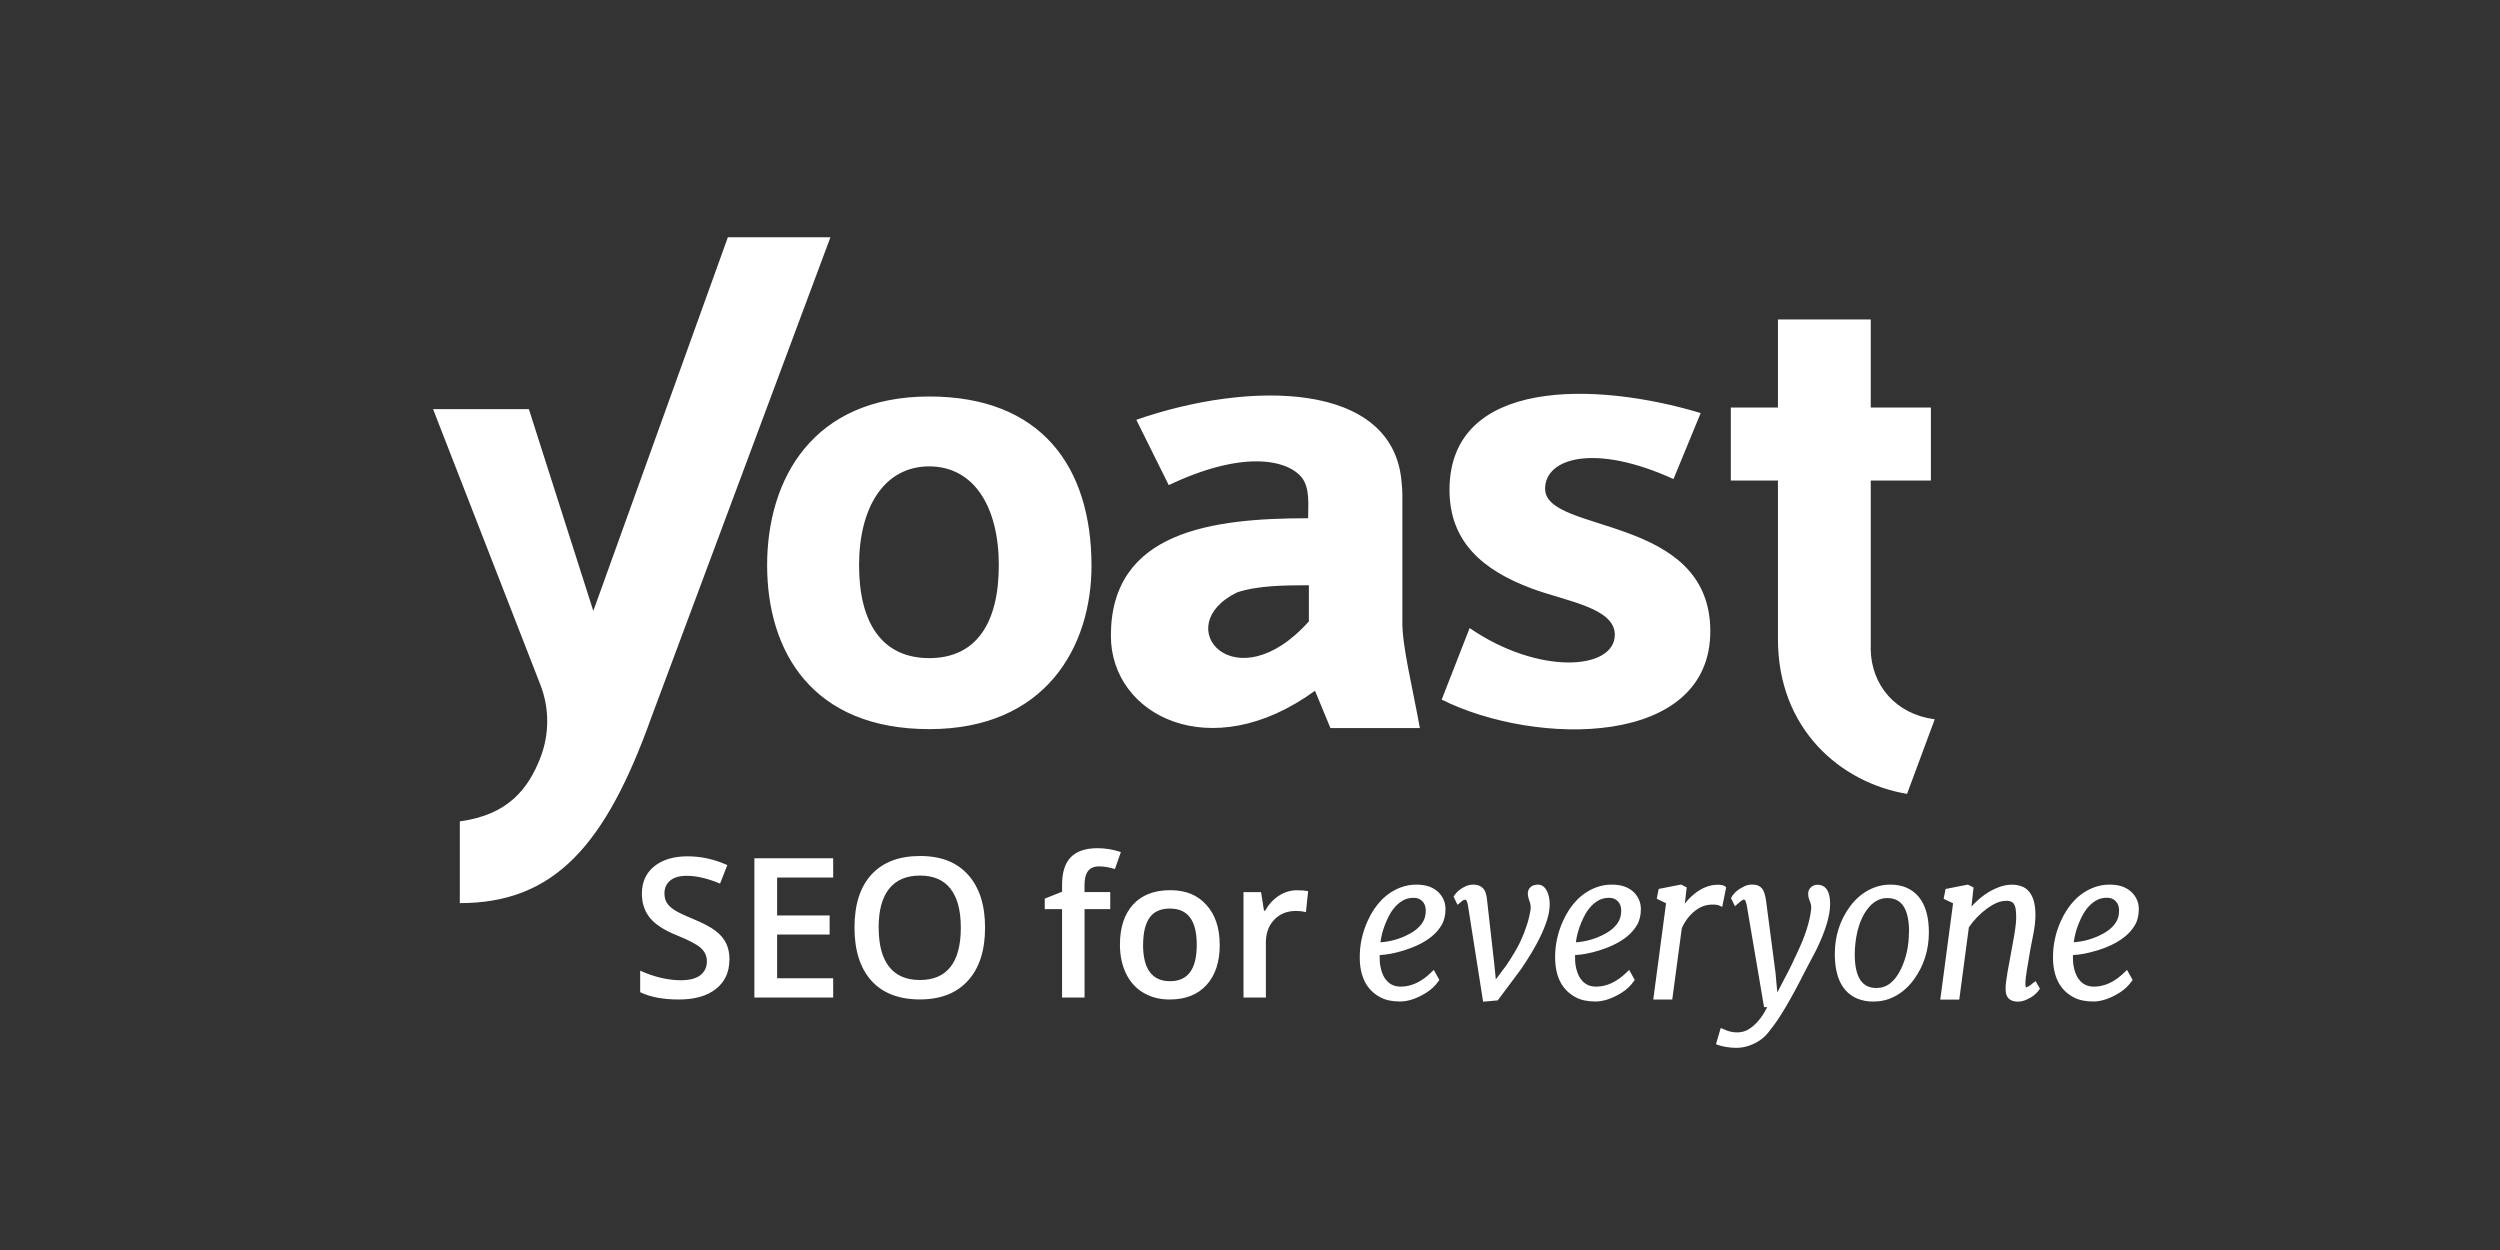
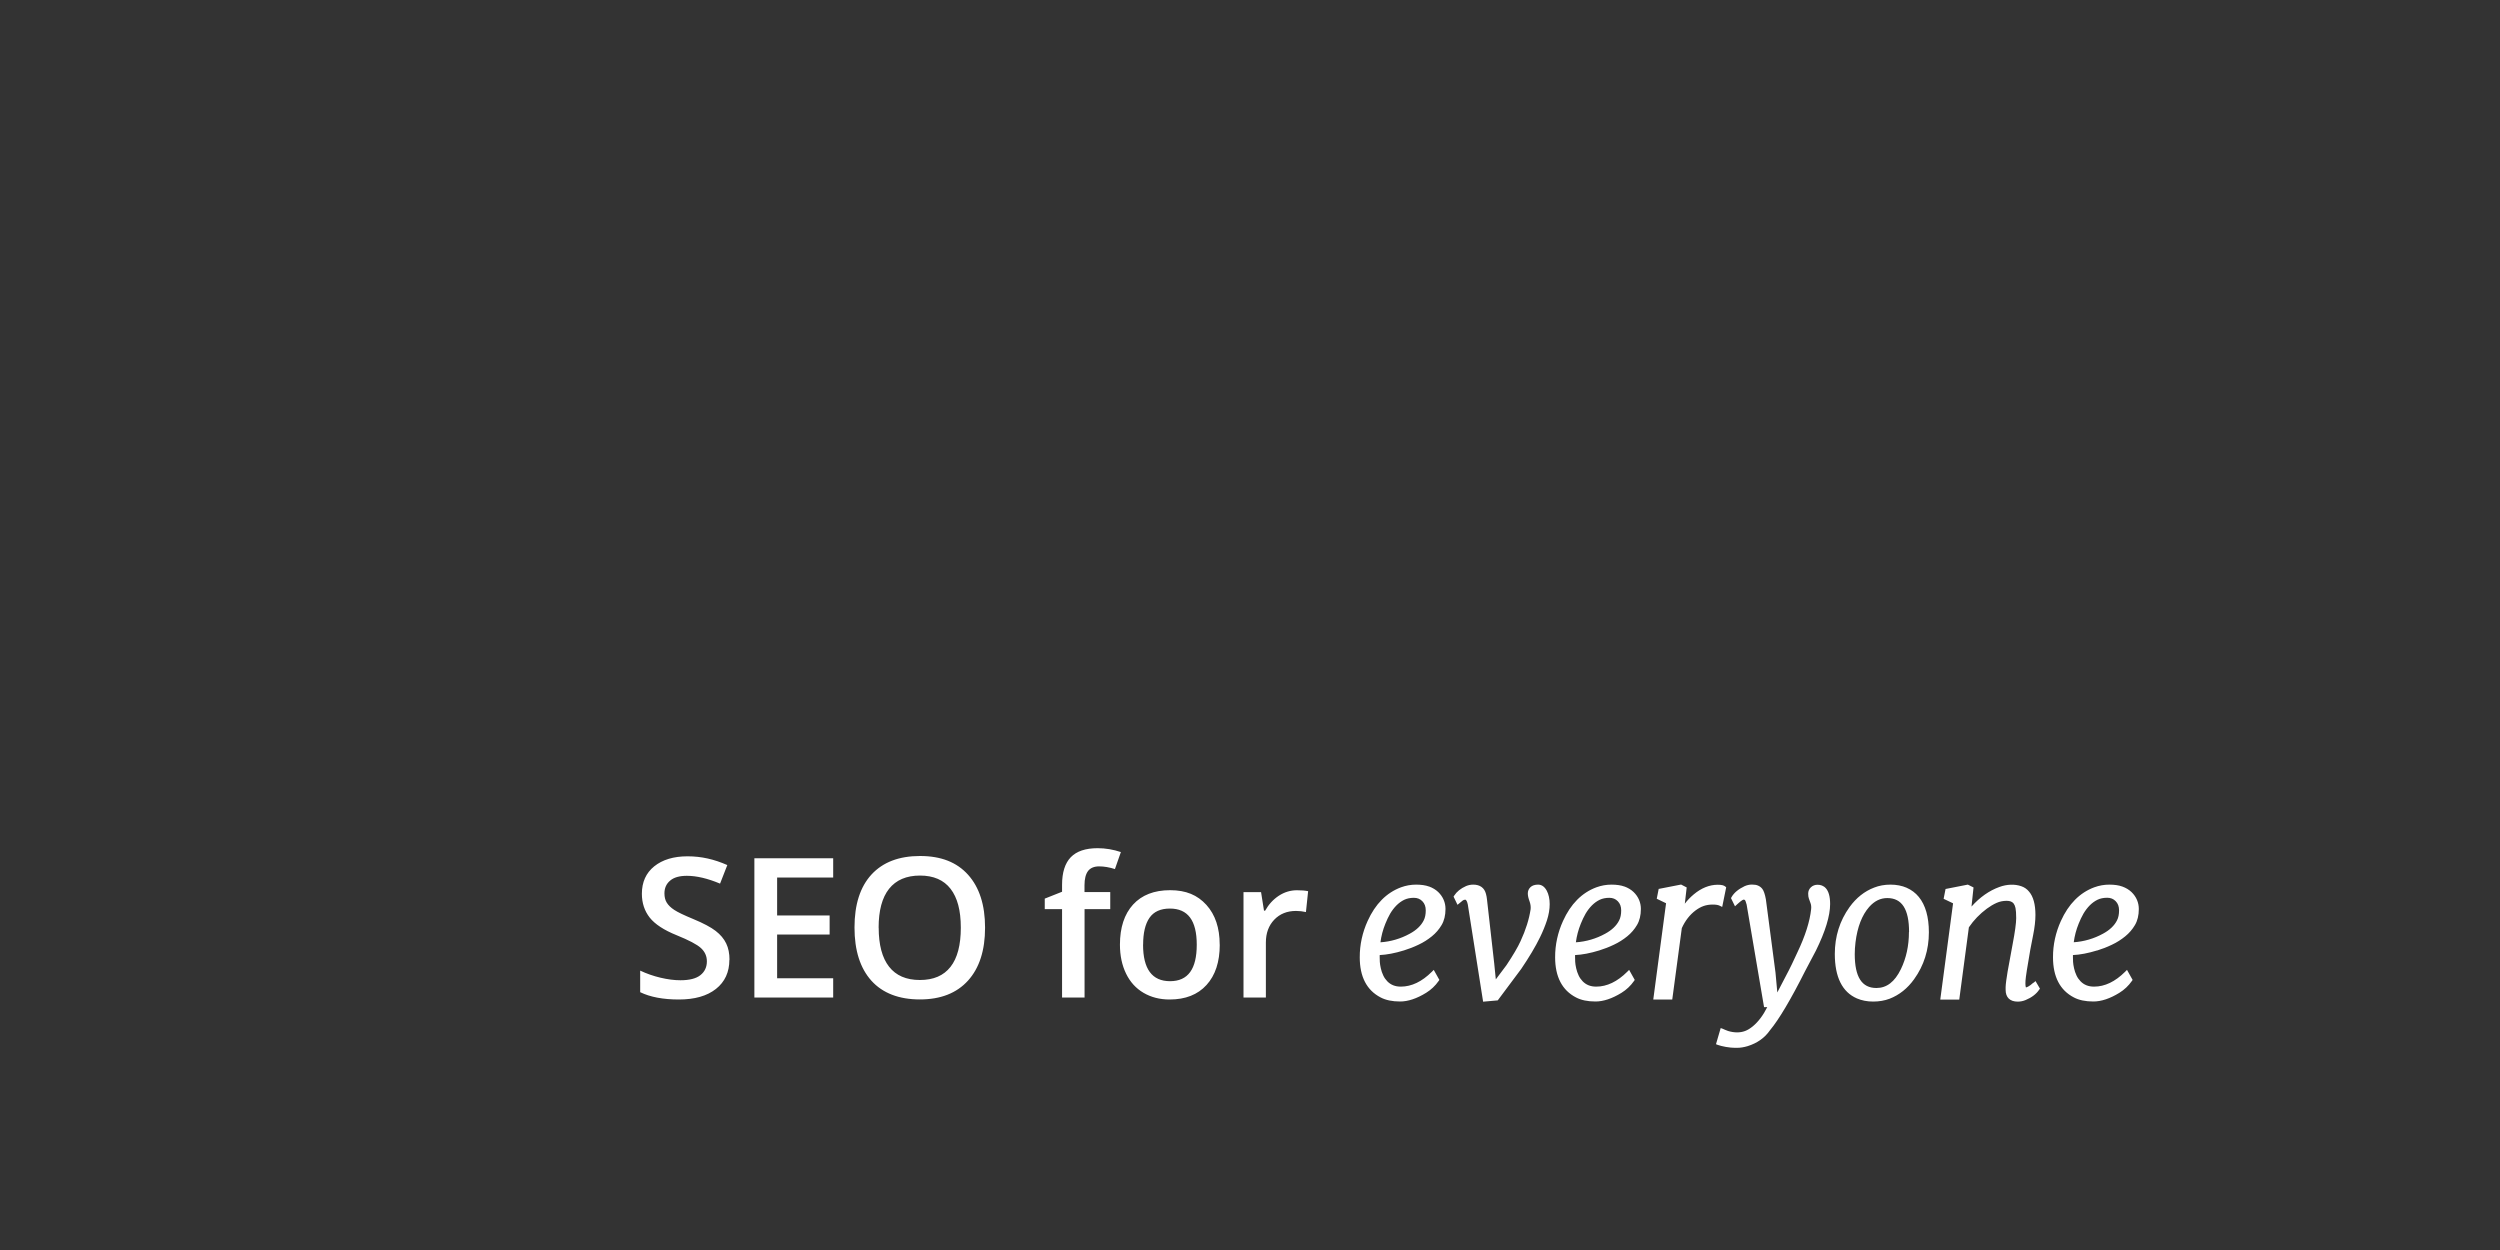
<svg xmlns="http://www.w3.org/2000/svg" id="Layer_2" viewBox="0 0 400 200">
  <rect x="0" y="0" width="400" height="200" fill="#333333" stroke="none" />
  <defs>
    <style>.cls-1{fill:none;}.cls-2{fill:#fff;}</style>
  </defs>
  <g id="Layer_1-2">
-     <rect class="cls-1" width="400" height="200" />
-     <path class="cls-2" d="M299.32,103.79v-26.9h9.62v-11.68h-9.62v-14.1h-14.85v14.1h-7.54v11.68h7.54v25.37c0,14.42,10.05,22.99,20.66,24.76l4.43-11.94c-6.18-.78-10.19-5.41-10.25-11.29h0ZM224.38,99.53v-20.22c0-.74-.05-1.43-.12-2.11-1.29-16.33-24.48-16.3-42.45-10.03l5.19,10.45c11.7-5.56,18.7-4.12,21.15-1.38.06.07.12.14.18.22,0,0,.01.02.02.03,1.25,1.69.95,4.34.95,6.43-15.29,0-31.56,2.03-31.56,18.8,0,12.75,15.97,20.95,32.66,8.8l2.47,5.97h14.31c-1.28-7.02-2.81-13.02-2.81-16.96h0ZM209.42,99.42c-11.76,13.16-22.54.77-11.5-4.63,3.25-1.11,7.66-1.15,11.5-1.15v5.79ZM247.21,78.22c0-4.98,7.97-7.31,20.55-1.57l4.35-10.56c-16.92-5.11-40.04-5.57-40.19,12.13-.07,8.48,5.37,13.05,13.21,15.96,5.43,2.02,13.26,3.06,13.24,7.39-.03,5.65-12.18,6.51-23.23-1.08l-4.47,11.45c15.08,7.51,43.12,7.72,42.98-11.1-.15-18.6-26.43-15.41-26.43-22.62h0ZM116.46,37.96l-21.53,59.79-10.31-32.29h-15.33l17.17,44.1c1.46,3.76,1.46,7.92,0,11.68-1.92,4.92-5.11,9.13-12.89,10.18v13.08c15.16,0,23.35-9.32,30.65-29.73l28.65-76.81h-16.41ZM148.68,63.44c-18.56,0-25.94,13.12-25.94,26.99s7.27,26.23,25.94,26.23,25.99-13.24,25.96-26.23c-.04-15.82-8.09-26.99-25.96-26.99ZM148.68,105.3c-7.53,0-11.23-5.61-11.23-14.86s4-15.81,11.23-15.82c7.23.02,11.13,6.57,11.13,15.82s-3.61,14.86-11.13,14.86Z" />
    <path class="cls-2" d="M116.7,153.56c0,1.98-.72,3.54-2.15,4.67s-3.41,1.69-5.93,1.69-4.58-.39-6.19-1.17v-3.45c1.02.48,2.1.86,3.24,1.13s2.21.41,3.2.41c1.44,0,2.51-.27,3.2-.82s1.03-1.29,1.03-2.21c0-.83-.32-1.54-.95-2.12s-1.93-1.26-3.9-2.06c-2.03-.82-3.46-1.76-4.3-2.82-.83-1.06-1.25-2.33-1.25-3.81,0-1.86.66-3.33,1.98-4.39s3.09-1.6,5.32-1.6,4.26.47,6.37,1.4l-1.16,2.97c-1.98-.83-3.75-1.25-5.31-1.25-1.18,0-2.08.25-2.68.77-.61.51-.91,1.19-.91,2.04,0,.58.12,1.08.37,1.48.25.41.64.8,1.21,1.17.56.37,1.57.85,3.02,1.45,1.64.68,2.84,1.32,3.6,1.91s1.32,1.25,1.68,2c.36.74.53,1.61.53,2.62h0ZM133.31,159.61h-12.61v-22.29h12.61v3.08h-8.97v6.07h8.4v3.05h-8.4v7h8.97v3.09h0ZM157.61,148.43c0,3.63-.91,6.45-2.72,8.46-1.82,2.01-4.38,3.02-7.71,3.02s-5.95-1-7.75-2.99c-1.8-2-2.71-4.83-2.71-8.52s.91-6.51,2.72-8.48c1.82-1.97,4.4-2.96,7.77-2.96s5.88,1,7.68,3,2.72,4.82,2.72,8.46h0ZM140.59,148.43c0,2.74.55,4.82,1.66,6.24,1.11,1.42,2.75,2.13,4.93,2.13s3.8-.7,4.9-2.1,1.65-3.49,1.65-6.27-.55-4.81-1.64-6.22c-1.09-1.41-2.72-2.12-4.89-2.12s-3.83.71-4.95,2.12-1.67,3.49-1.67,6.22ZM177.65,145.46h-4.12v14.15h-3.6v-14.15h-2.77v-1.68l2.77-1.1v-1.1c0-1.99.47-3.47,1.4-4.43s2.36-1.44,4.29-1.44c1.26,0,2.5.21,3.72.62l-.95,2.72c-.88-.28-1.73-.43-2.53-.43s-1.4.25-1.78.75c-.37.5-.56,1.26-.56,2.26v1.1h4.12v2.72h0ZM195.16,151.15c0,2.75-.71,4.91-2.12,6.45-1.41,1.55-3.38,2.32-5.9,2.32-1.58,0-2.97-.36-4.18-1.07-1.21-.71-2.14-1.73-2.79-3.07-.65-1.33-.98-2.88-.98-4.64,0-2.73.7-4.87,2.1-6.41,1.4-1.53,3.38-2.3,5.93-2.3s4.37.78,5.8,2.35c1.42,1.57,2.13,3.69,2.13,6.35h0ZM182.89,151.15c0,3.89,1.44,5.84,4.32,5.84s4.27-1.95,4.27-5.84-1.43-5.78-4.3-5.78c-1.5,0-2.59.5-3.27,1.49s-1.01,2.42-1.01,4.29h0ZM207.52,142.44c.72,0,1.32.05,1.78.15l-.35,3.34c-.52-.12-1.05-.18-1.59-.18-1.43,0-2.59.47-3.48,1.4s-1.34,2.15-1.34,3.64v8.81h-3.58v-16.86h2.81l.47,2.97h.18c.56-1,1.29-1.8,2.19-2.39s1.87-.88,2.9-.88h0ZM246.09,141.54c-.53,0-.94.14-1.22.41-.28.27-.42.61-.42,1,0,.35.09.76.28,1.27.15.42.21.84.17,1.25-.24,1.6-.78,3.32-1.61,5.11-.44.97-1.2,2.26-2.25,3.84l-1.71,2.28-.25-2.5-1.16-10.27c-.03-.32-.09-.62-.16-.89-.25-.99-.96-1.5-2.05-1.5-.4,0-.78.08-1.14.23-.86.38-1.5.9-1.9,1.53l-.1.16.63,1.31.83-.68c.12-.1.26-.14.41-.14.16,0,.31.3.41.78l2.44,15.49v.05s2.35-.21,2.35-.21l3.76-5.04c1.25-1.85,2.27-3.55,3.01-5.07.44-.9.81-1.81,1.1-2.69.29-.9.44-1.78.44-2.6s-.16-1.57-.47-2.15c-.35-.64-.81-.97-1.38-.97h0ZM259.92,141.85c-.57-.21-1.28-.31-2.09-.31s-1.62.14-2.41.43c-2.32.86-4.12,2.68-5.34,5.39-.83,1.82-1.27,3.8-1.26,5.81,0,3.11,1.12,5.27,3.34,6.42.81.43,1.86.65,3.12.65s2.67-.47,4.16-1.39c.79-.49,1.46-1.12,2-1.89l.12-.17-.9-1.61-.31.31c-1.58,1.57-3.24,2.37-4.96,2.37-.9,0-1.61-.28-2.17-.86-.26-.27-.48-.58-.64-.93-.17-.37-.31-.75-.39-1.14-.09-.39-.14-.74-.16-1.03-.01-.3-.02-.55-.02-.75,0-.11,0-.22,0-.34,1.13-.05,2.44-.3,3.87-.74.78-.24,1.58-.55,2.35-.92.79-.37,1.5-.83,2.13-1.34.64-.52,1.16-1.13,1.56-1.81.41-.69.62-1.56.62-2.57s-.39-1.96-1.17-2.71c-.39-.37-.88-.67-1.46-.88h0ZM257.49,143.65c.56,0,1,.18,1.36.55.36.37.54.85.54,1.47s-.11,1.18-.33,1.6c-.42.84-1.18,1.56-2.24,2.13-1.44.79-3.04,1.26-4.68,1.37.13-1,.39-2,.79-2.98.22-.56.48-1.1.77-1.61.29-.49.63-.94,1.01-1.32.37-.37.78-.67,1.23-.89.43-.21.96-.32,1.55-.32h0ZM275.55,145.12l.64-3.15-.15-.13c-.22-.19-.6-.28-1.2-.28-1.33,0-2.62.52-3.84,1.54-.55.46-1.03.96-1.43,1.49l.3-2.6-.89-.46h-.02s-3.53.69-3.53.69h-.04l-.31,1.58,1.49.72-2.04,15.35v.06s3.03,0,3.03,0l1.53-11.43c.53-1.18,1.27-2.14,2.21-2.84.42-.31.85-.55,1.28-.7.43-.15.91-.23,1.44-.23s.88.06,1.12.18l.39.19h.01ZM290.82,141.56c-.42,0-.78.13-1.07.4-.29.27-.44.62-.44,1.01,0,.35.04.62.11.8l.27.75c.1.27.13.6.09.96-.21,1.97-.95,4.29-2.2,6.91l-.87,1.86c-.21.43-.37.78-.49.99l-1.85,3.55-.29-3.17-1.54-11.73c-.15-.82-.34-1.37-.57-1.67-.18-.23-.4-.4-.67-.52-.26-.12-.59-.17-.99-.17s-.8.09-1.18.26c-.99.47-1.7,1.06-2.09,1.76l-.08.15.64,1.31.33-.31c.8-.74,1.02-.76,1.03-.76.18,0,.23.06.24.08.03.04.13.2.26.71l2.78,16.36v.05h.52c-.65,1.3-1.42,2.33-2.31,3.07-.43.35-.85.61-1.24.75-.8.3-1.73.29-2.71,0-.2-.07-.36-.13-.49-.19-.14-.07-.26-.12-.36-.16l-.34-.12-.74,2.54v.05s.29.11.29.11c.31.11.74.22,1.29.32.25.04.49.08.74.1.25.03.62.04,1.09.04s1.04-.09,1.65-.27c1.53-.48,2.73-1.33,3.56-2.53,1.44-1.73,3.34-4.93,5.64-9.5l1.71-3.24c1.51-3.06,2.28-5.57,2.28-7.47,0-2.55-1.1-3.08-2.01-3.08h0ZM305.07,142.04c-.76-.33-1.64-.5-2.59-.5s-1.83.16-2.61.47c-1.55.59-2.87,1.64-3.94,3.12-1.57,2.18-2.36,4.7-2.36,7.5,0,3.71,1.19,6.1,3.54,7.12h0c.77.33,1.64.5,2.59.5s1.83-.15,2.63-.45c1.55-.6,2.87-1.65,3.93-3.13,1.57-2.18,2.36-4.7,2.36-7.5,0-2.45-.54-4.35-1.61-5.66-.52-.64-1.19-1.14-1.95-1.47h0ZM305.43,149.13c0,2.19-.44,4.18-1.29,5.94-.99,2.03-2.27,3.01-3.92,3.01-2.33,0-3.46-1.77-3.46-5.42,0-.61.04-1.24.12-1.89.3-2.45,1.04-4.35,2.18-5.65.85-.96,1.8-1.43,2.91-1.43,2.34,0,3.48,1.78,3.48,5.43h0ZM325.33,157.24c-.66.6-1.03.72-1.18.75-.03-.07-.12-.33-.07-1.09.03-.55.29-2.22.77-4.96.07-.41.23-1.21.46-2.37.24-1.2.36-2.27.36-3.19,0-1.69-.35-2.94-1.02-3.72-.32-.4-.75-.7-1.23-.86-1.04-.37-2.33-.33-3.53.12-1.61.58-3.11,1.63-4.45,3.13l.32-3.02v-.04l-.9-.45h-.02s-3.51.69-3.51.69h-.04l-.31,1.58,1.51.72-2.04,15.35v.06s3.03,0,3.03,0l1.54-11.57c.78-1.15,1.75-2.15,2.87-2.98.53-.39,1.05-.7,1.57-.93.49-.22,1.03-.33,1.61-.33.51,0,.88.14,1.11.43.13.17.23.41.3.72.07.33.11.87.11,1.63s-.19,2.18-.58,4.22l-.79,4.31c-.08.49-.15.98-.22,1.44-.06.48-.1.82-.1,1.05,0,.23,0,.37,0,.44,0,1.22.69,1.89,1.94,1.89.44,0,.86-.09,1.25-.25.97-.4,1.71-.96,2.18-1.66l.12-.17-.71-1.21-.3.27h0ZM335.55,152.08c.78-.24,1.58-.55,2.35-.92.79-.37,1.5-.83,2.13-1.34.64-.52,1.16-1.13,1.56-1.81.41-.69.62-1.56.62-2.57s-.39-1.96-1.17-2.71c-.39-.37-.88-.67-1.46-.88-.57-.21-1.28-.31-2.09-.31s-1.62.14-2.41.43c-2.32.86-4.12,2.68-5.34,5.39-.83,1.82-1.27,3.8-1.26,5.81,0,3.11,1.12,5.27,3.34,6.42.81.43,1.86.65,3.12.65s2.67-.47,4.16-1.39c.79-.49,1.46-1.12,2-1.89l.12-.17-.9-1.61-.31.31c-1.58,1.57-3.24,2.37-4.96,2.37-.9,0-1.61-.28-2.17-.86-.26-.27-.48-.58-.64-.93-.17-.37-.31-.75-.39-1.14-.09-.39-.14-.74-.16-1.03-.01-.3-.02-.55-.02-.75,0-.11,0-.22,0-.34,1.13-.05,2.44-.3,3.87-.74h0ZM337.15,143.64c.56,0,1,.18,1.36.55.36.37.54.85.54,1.47s-.11,1.18-.33,1.6c-.42.84-1.18,1.56-2.24,2.13-1.44.79-3.04,1.26-4.68,1.37.13-1,.39-2,.79-2.98.22-.56.48-1.1.77-1.61.29-.49.63-.94,1.01-1.32.37-.37.78-.67,1.23-.89.43-.21.96-.32,1.55-.32h0ZM228.66,141.85c-.57-.21-1.28-.31-2.09-.31s-1.62.14-2.41.43c-2.32.86-4.12,2.68-5.34,5.39-.83,1.82-1.27,3.8-1.26,5.81,0,3.11,1.12,5.27,3.34,6.42.81.43,1.86.65,3.12.65s2.67-.47,4.16-1.39c.79-.49,1.46-1.12,2-1.89l.12-.17-.9-1.61-.31.31c-1.58,1.57-3.24,2.37-4.96,2.37-.9,0-1.61-.28-2.17-.86-.26-.27-.48-.58-.64-.93-.17-.37-.31-.75-.39-1.14-.09-.39-.14-.74-.16-1.03-.01-.3-.02-.55-.02-.75,0-.11,0-.22,0-.34,1.13-.05,2.44-.3,3.87-.74.78-.24,1.58-.55,2.35-.92.79-.37,1.5-.83,2.13-1.34.64-.52,1.16-1.13,1.56-1.81.41-.69.62-1.56.62-2.57s-.39-1.96-1.17-2.71c-.39-.37-.88-.67-1.46-.88h0ZM226.22,143.65c.56,0,1,.18,1.36.55.36.37.54.85.54,1.47s-.11,1.18-.33,1.6c-.42.84-1.18,1.56-2.24,2.13-1.44.79-3.04,1.26-4.68,1.37.13-1,.39-2,.79-2.98.22-.56.48-1.1.77-1.61.29-.49.63-.94,1.01-1.32.37-.37.78-.67,1.23-.89.43-.21.96-.32,1.55-.32h0Z" />
  </g>
</svg>